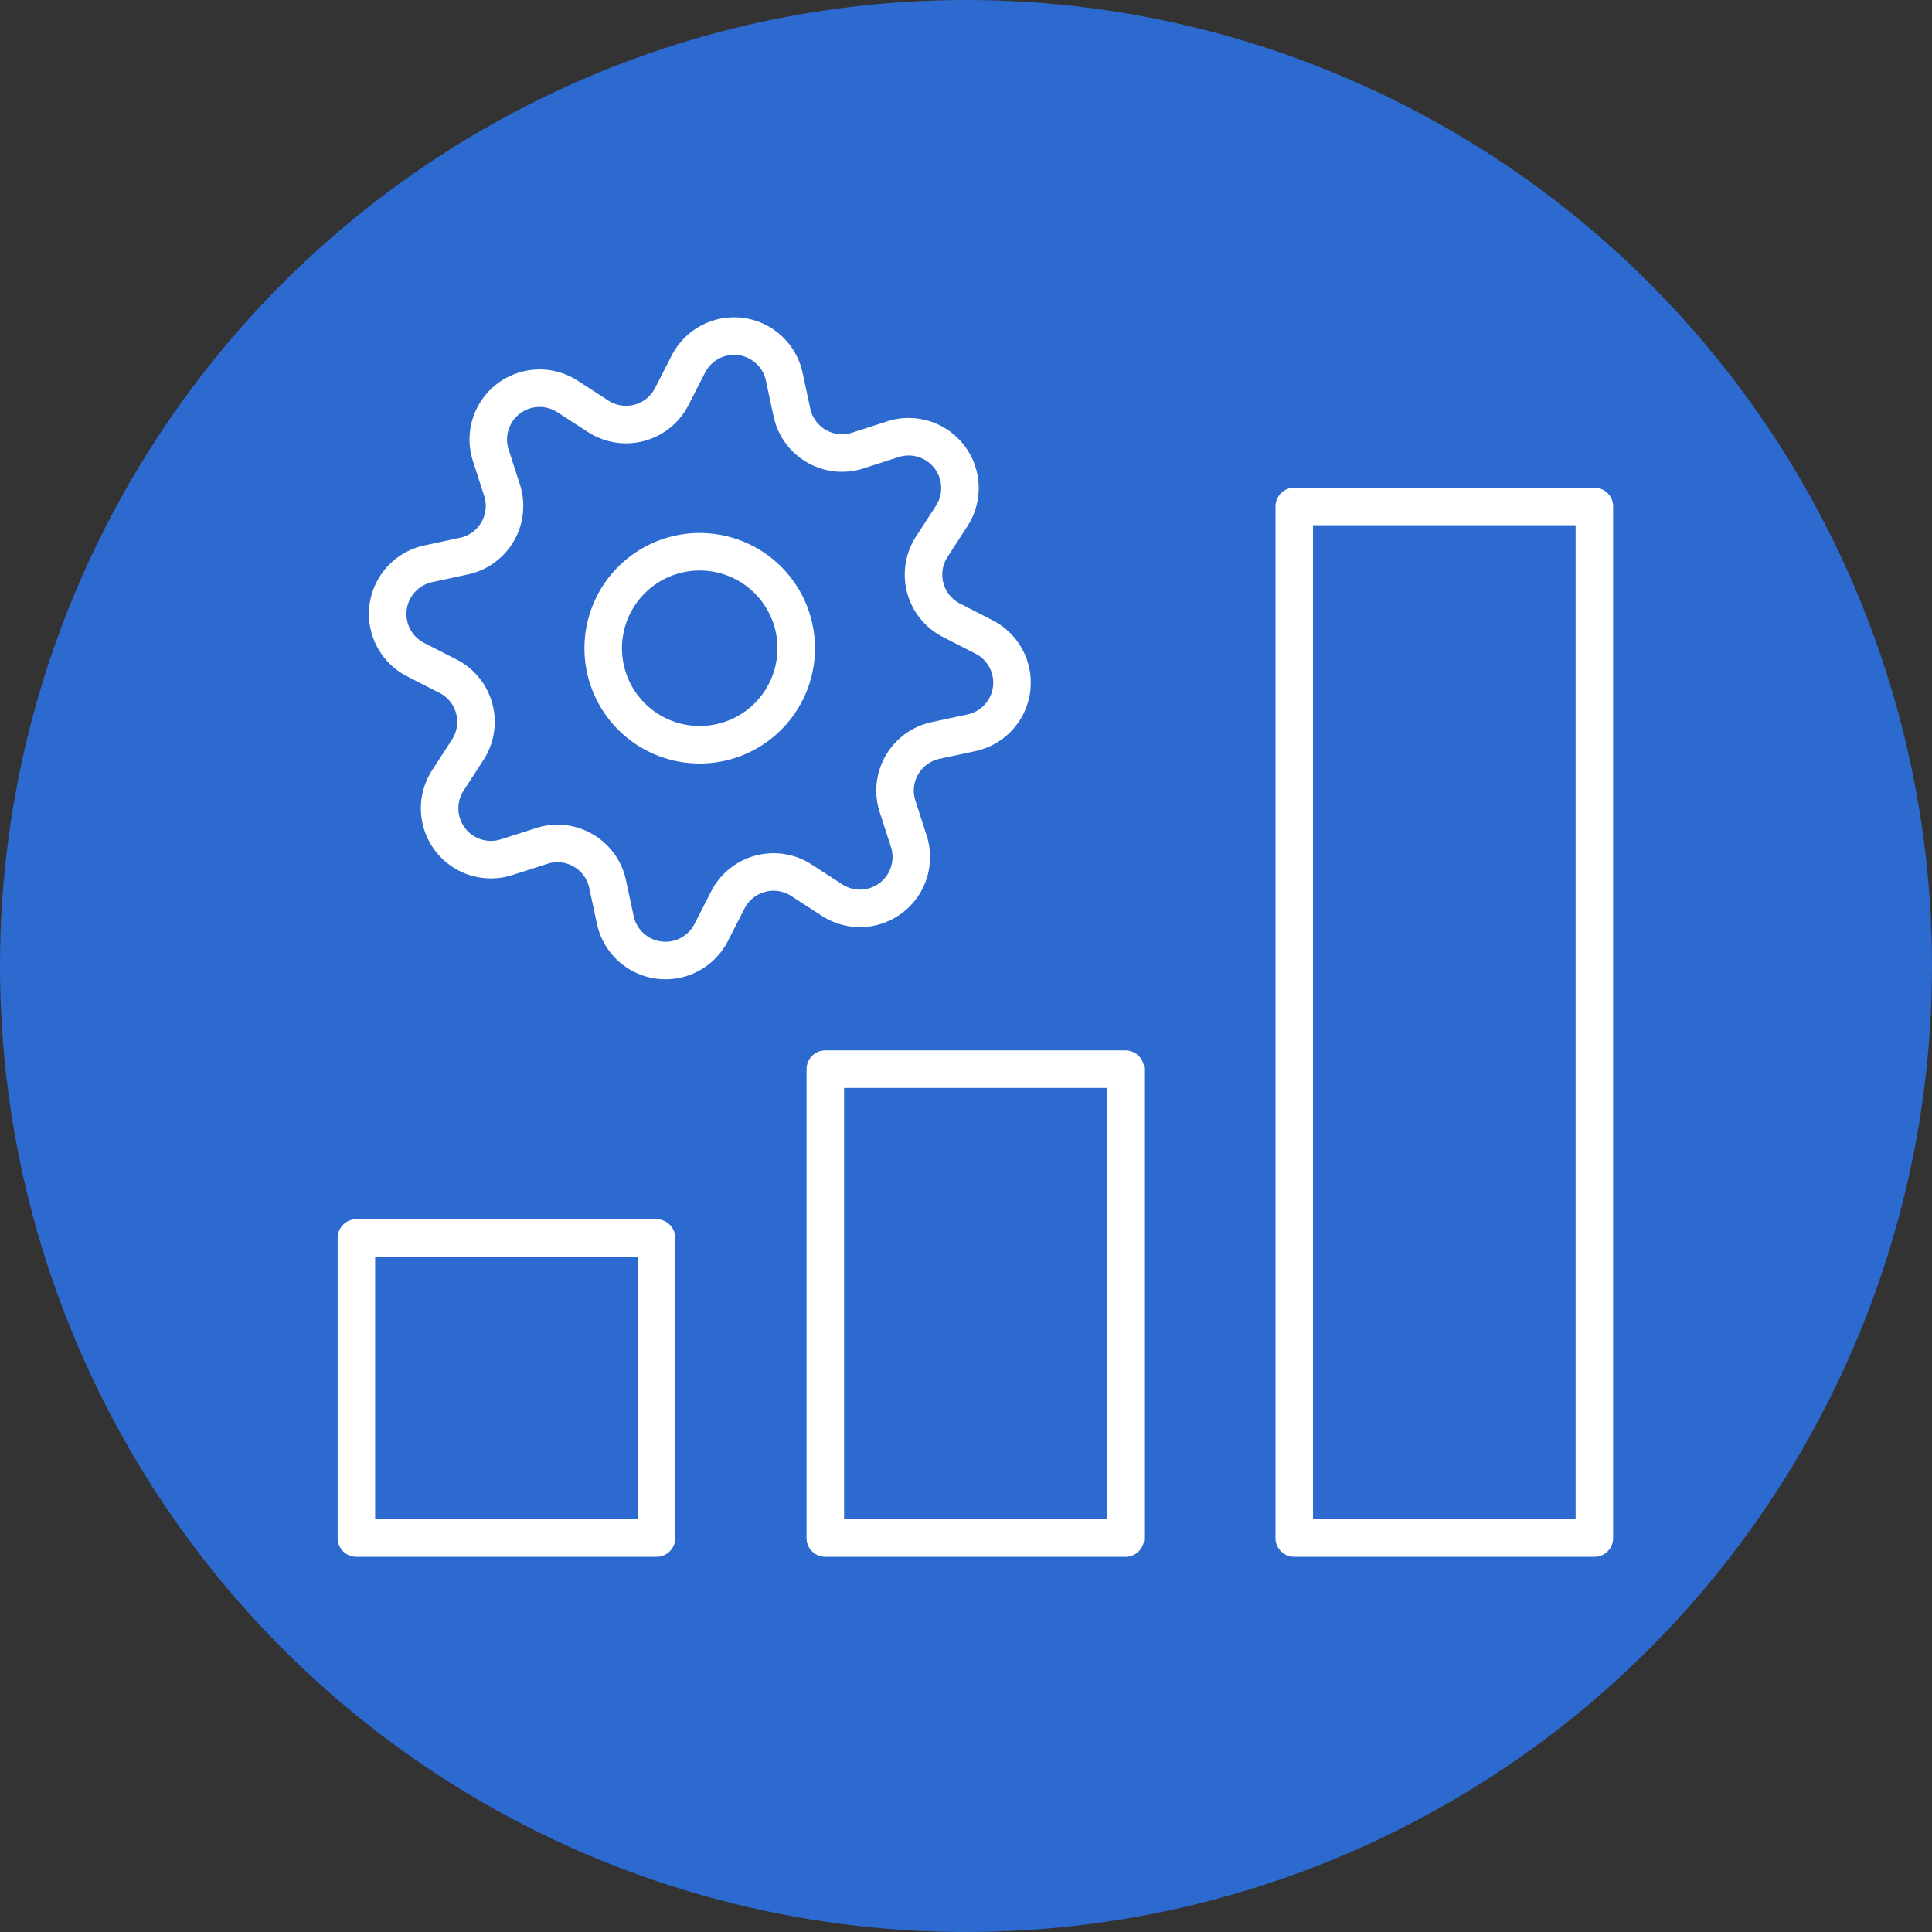
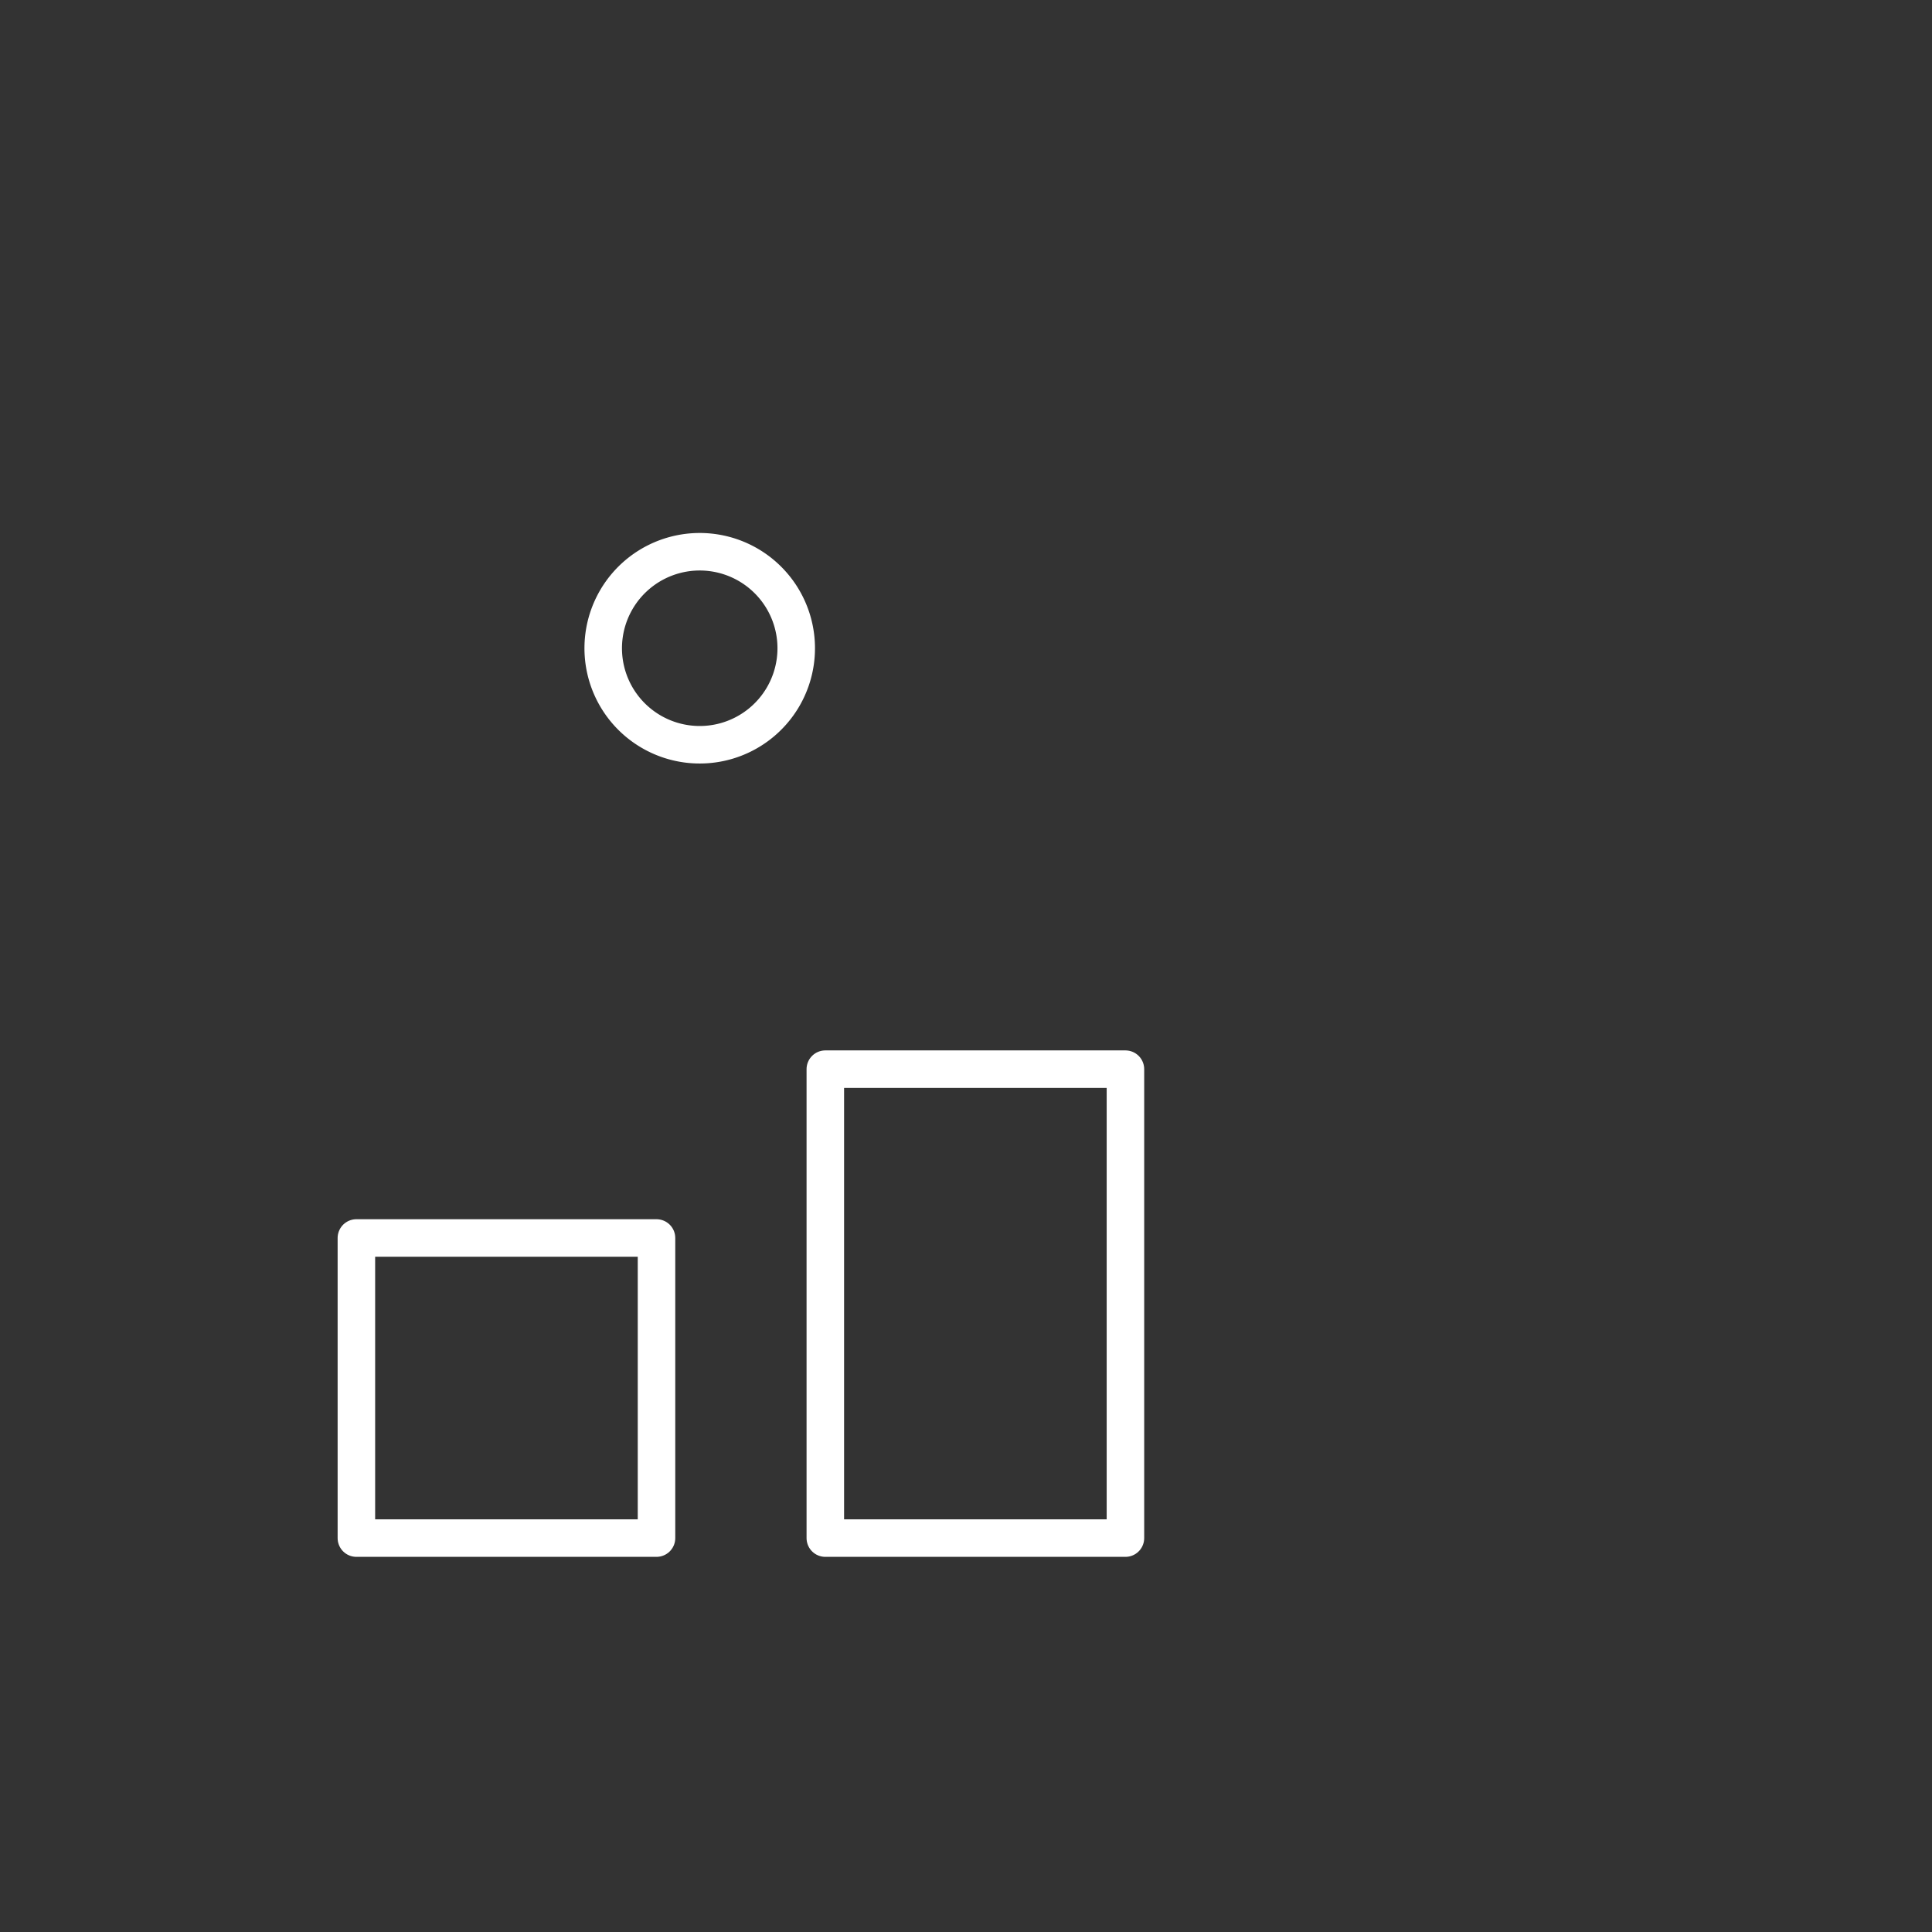
<svg xmlns="http://www.w3.org/2000/svg" width="103" height="103" viewBox="0 0 103 103">
  <rect x="0" y="0" width="103" height="103" fill="#333333" stroke="none" />
  <g transform="translate(-898 -850)">
-     <circle cx="51.5" cy="51.5" r="51.5" transform="translate(898 850)" fill="#2d6ad0" />
    <g transform="translate(916 915)" fill="none" stroke="#fff" stroke-linecap="round" stroke-linejoin="round" stroke-width="2">
-       <rect width="18" height="18" stroke="none" />
      <rect x="1" y="1" width="16" height="16" fill="none" />
    </g>
    <g transform="translate(941 906)" fill="none" stroke="#fff" stroke-linecap="round" stroke-linejoin="round" stroke-width="2">
      <rect width="18" height="27" stroke="none" />
      <rect x="1" y="1" width="16" height="25" fill="none" />
    </g>
    <g transform="translate(966 876)" fill="none" stroke="#fff" stroke-linecap="round" stroke-linejoin="round" stroke-width="2">
      <rect width="18" height="57" stroke="none" />
-       <rect x="1" y="1" width="16" height="55" fill="none" />
    </g>
    <g transform="translate(901.846 893.525) rotate(-60)">
      <path d="M17,22.147A5.145,5.145,0,1,0,22.145,17,5.145,5.145,0,0,0,17,22.147Z" transform="translate(2.348 2.348)" fill="none" stroke="#fff" stroke-linecap="round" stroke-linejoin="round" stroke-width="2" />
-       <path d="M22.463,11.151a2.732,2.732,0,0,0,4.059,0L27.835,9.7a2.735,2.735,0,0,1,4.759,1.971l-.1,1.955a2.735,2.735,0,0,0,2.868,2.868l1.955-.1a2.735,2.735,0,0,1,1.971,4.759l-1.451,1.312a2.732,2.732,0,0,0,0,4.059l1.451,1.312A2.735,2.735,0,0,1,37.317,32.6l-1.955-.1a2.735,2.735,0,0,0-2.868,2.868l.1,1.955a2.735,2.735,0,0,1-4.759,1.971l-1.312-1.451a2.732,2.732,0,0,0-4.059,0l-1.312,1.451a2.735,2.735,0,0,1-4.759-1.971l.1-1.955A2.735,2.735,0,0,0,13.624,32.5l-1.955.1A2.735,2.735,0,0,1,9.7,27.837l1.451-1.312a2.732,2.732,0,0,0,0-4.059L9.7,21.148a2.735,2.735,0,0,1,1.971-4.759l1.955.1a2.735,2.735,0,0,0,2.868-2.863l-.1-1.955A2.735,2.735,0,0,1,21.149,9.7Z" fill="none" stroke="#fff" stroke-linecap="round" stroke-linejoin="round" stroke-width="2" />
    </g>
  </g>
</svg>